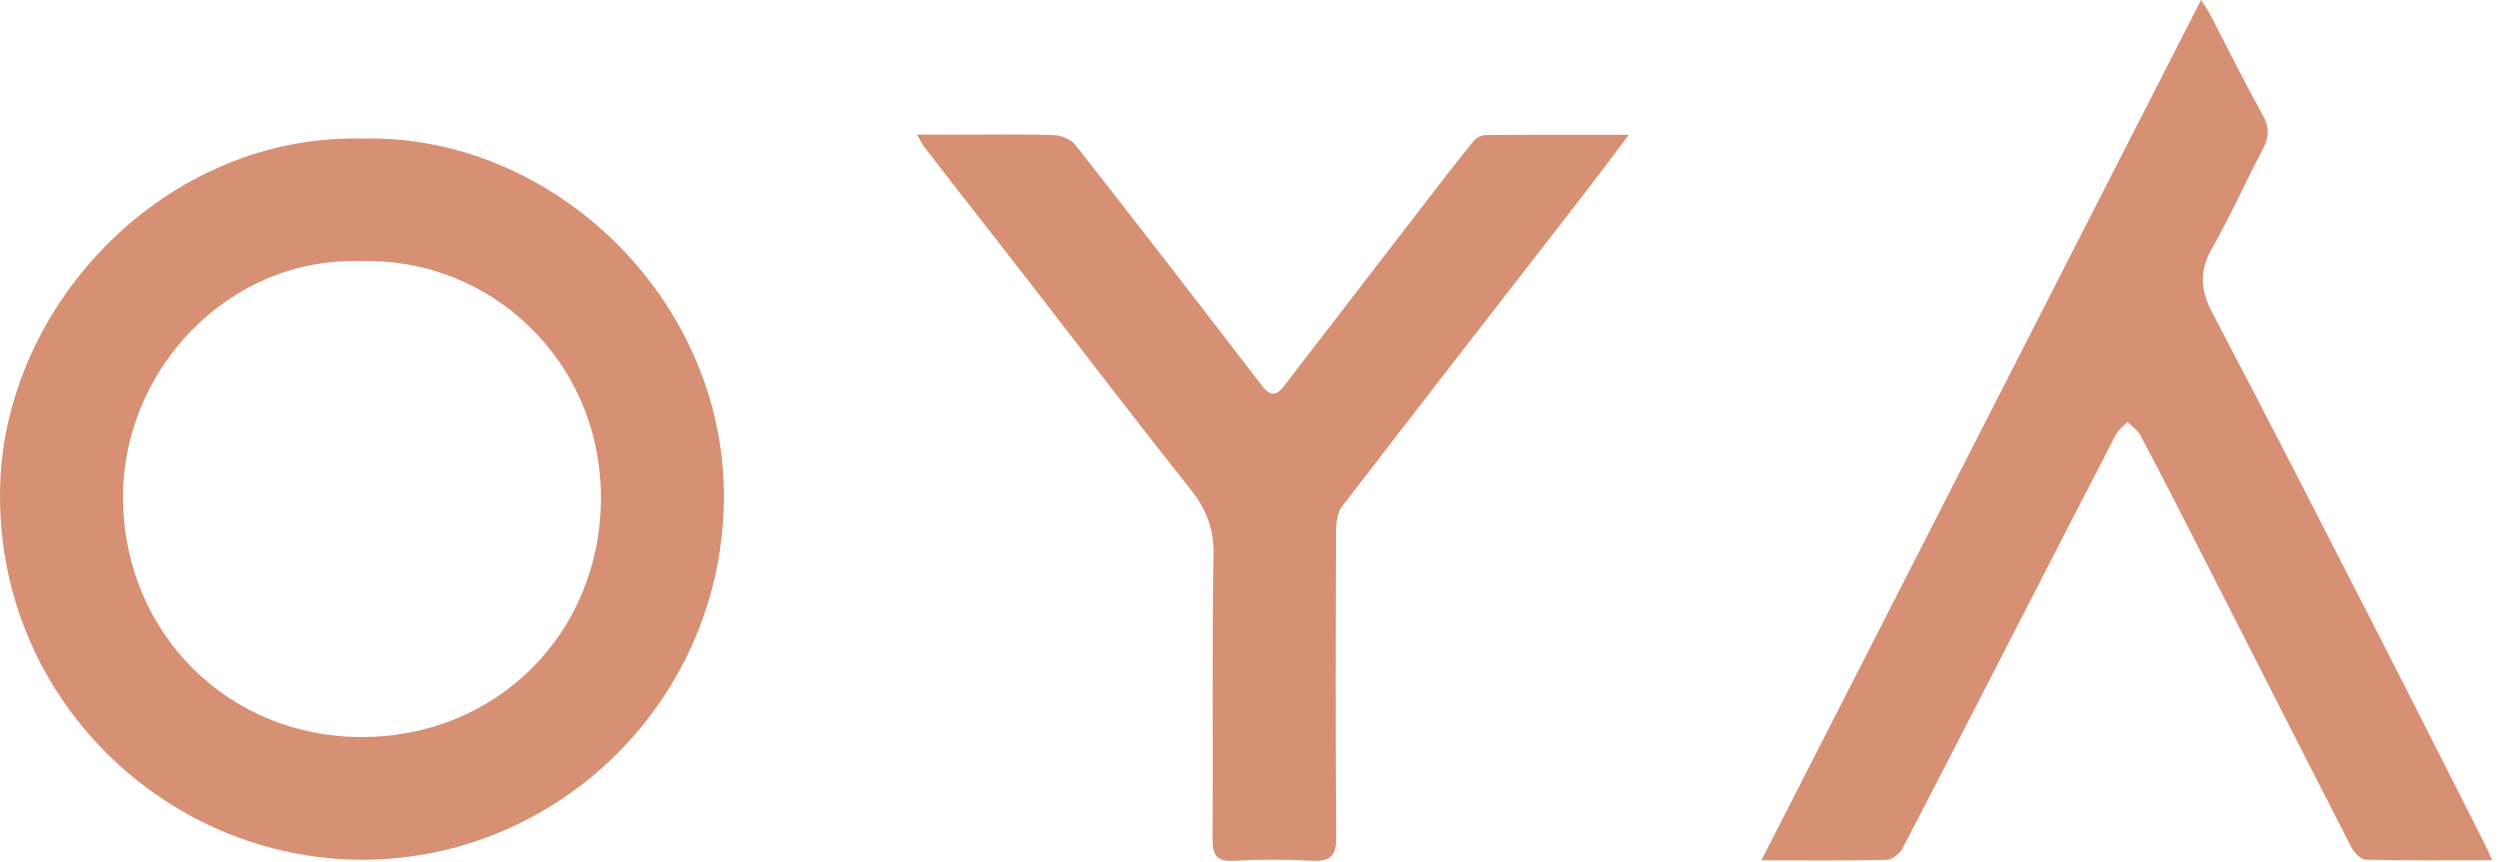
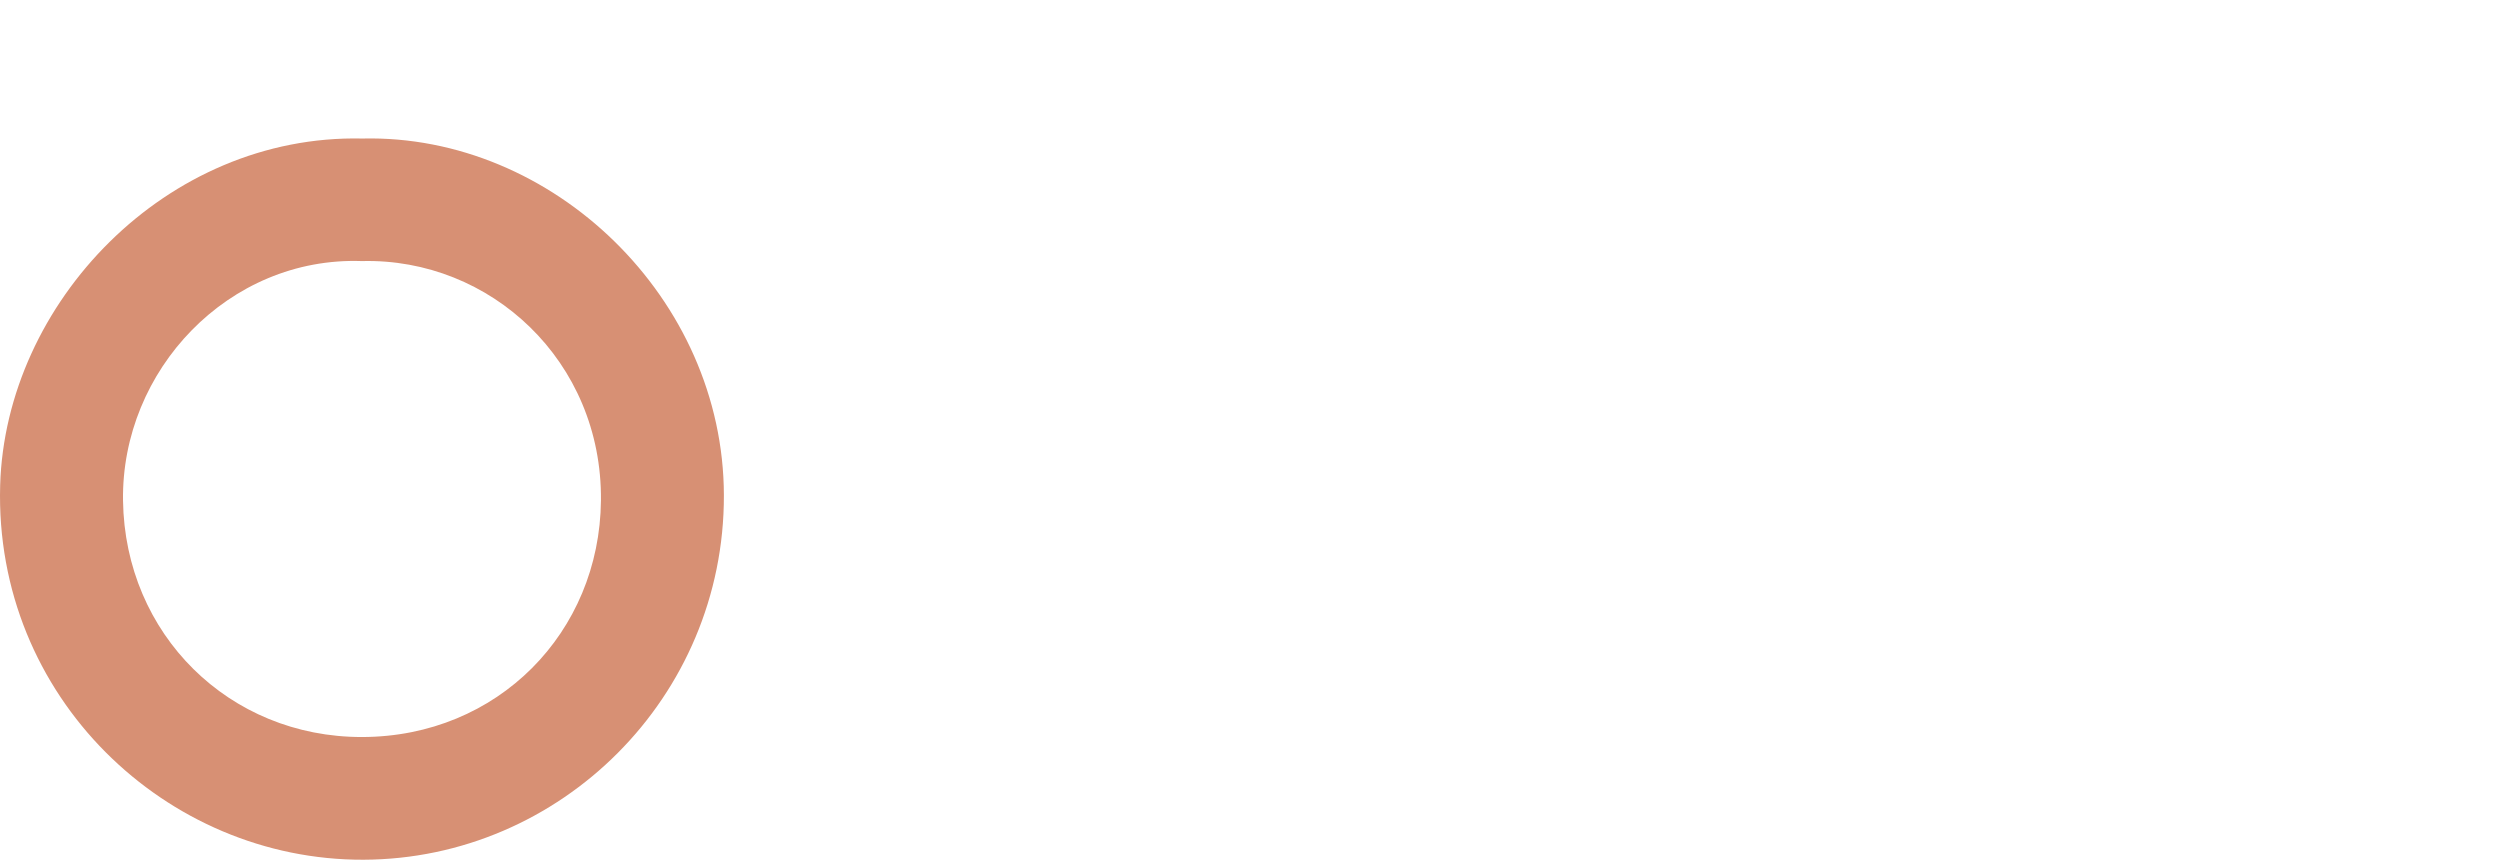
<svg xmlns="http://www.w3.org/2000/svg" width="316" height="109" viewBox="0 0 316 109" fill="none">
  <g clip-path="url(#clip0_55_2)">
    <path d="M45.8 17.51C21 16.95 0.68 38.3 0.02 61.35C-0.74 88.08 20.98 108.75 45.94 108.67C70.88 108.58 91.55 88.11 91.5 62.61C91.46 37.72 69.88 16.94 45.8 17.51ZM45.77 93.16C28.94 93.19 15.79 80.15 15.55 63.28C15.31 46.81 28.9 32.4 45.75 33C61.98 32.59 76.13 45.63 75.96 63.26C75.8 79.95 62.91 93.13 45.77 93.16Z" fill="#D79074" />
-     <path d="M315.02 108.73C309.45 108.73 304.23 108.79 299.01 108.66C298.37 108.64 297.53 107.72 297.17 107.01C290.9 94.8 284.7 82.56 278.46 70.33C275.85 65.21 273.23 60.1 270.54 55.01C270.19 54.35 269.47 53.89 268.91 53.33C268.42 53.85 267.79 54.29 267.47 54.9C263.93 61.7 260.44 68.52 256.93 75.34C251.46 85.97 246.02 96.61 240.49 107.21C240.14 107.89 239.18 108.66 238.49 108.68C233.41 108.8 228.33 108.74 222.64 108.74C241.27 72.28 259.67 36.29 278.21 0C278.72 0.8 279.07 1.27 279.33 1.78C281.56 6.06 283.7 10.39 286.04 14.61C286.9 16.16 286.79 17.38 286.01 18.87C283.83 23.01 281.92 27.3 279.61 31.36C277.98 34.21 278.11 36.64 279.62 39.51C286.26 52.12 292.75 64.82 299.25 77.5C304.18 87.12 309.05 96.78 313.94 106.42C314.27 107.08 314.57 107.76 315.02 108.73Z" fill="#D79074" />
-     <path d="M205.89 17.04C203.73 19.89 201.88 22.38 199.99 24.82C189.86 37.88 179.71 50.91 169.64 64.01C169.06 64.76 168.89 65.98 168.88 66.99C168.83 79.92 168.8 92.85 168.9 105.78C168.92 108.1 168.26 108.92 165.89 108.8C162.58 108.62 159.25 108.61 155.94 108.8C153.72 108.92 153.26 108.06 153.27 106.03C153.35 94.03 153.18 82.02 153.39 70.02C153.44 66.69 152.38 64.23 150.38 61.71C143.7 53.34 137.22 44.81 130.65 36.34C126.05 30.42 121.43 24.52 116.84 18.6C116.57 18.26 116.4 17.85 115.92 17.02H121.43C125.36 17.02 129.3 16.94 133.23 17.08C134.16 17.11 135.37 17.61 135.92 18.31C143.85 28.42 151.71 38.59 159.53 48.78C160.56 50.13 161.36 50 162.25 48.86C168.09 41.29 173.91 33.71 179.75 26.14C181.89 23.35 184.04 20.57 186.26 17.83C186.59 17.42 187.26 17.08 187.78 17.07C193.63 17.02 199.47 17.04 205.89 17.04Z" fill="#D79074" />
  </g>
  <defs>
    <clipPath id="clip0_55_2">
      <rect width="315.02" height="108.81" fill="white" />
    </clipPath>
  </defs>
</svg>